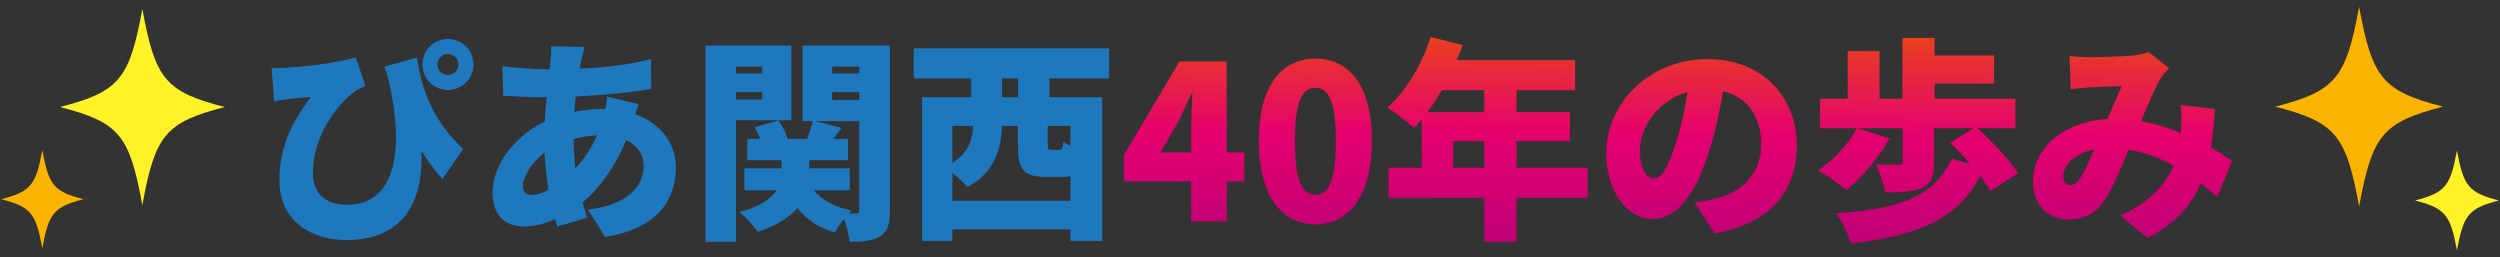
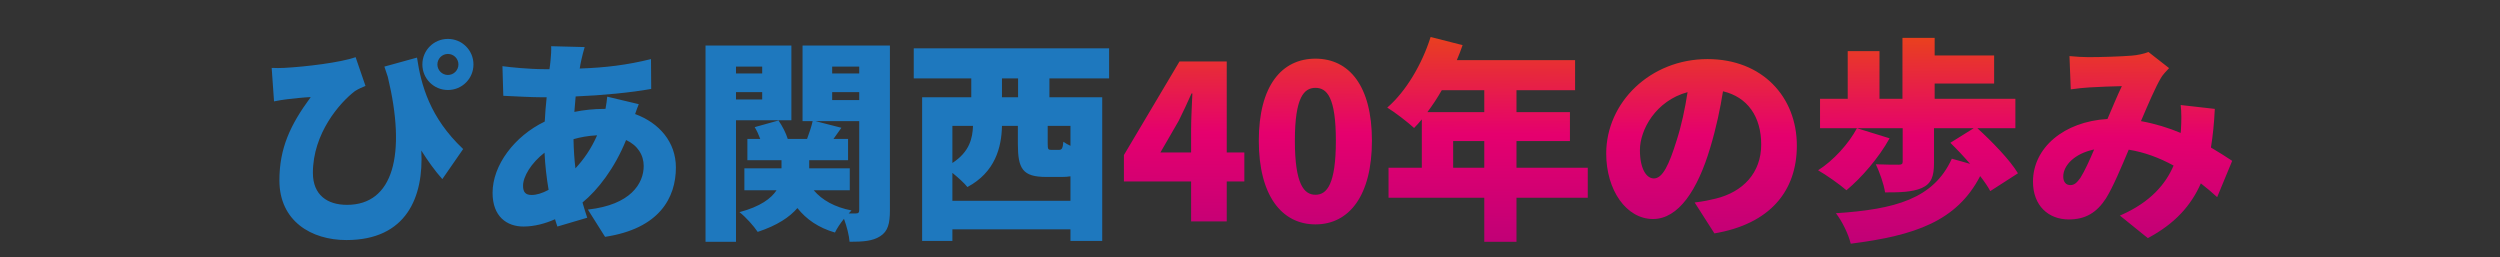
<svg xmlns="http://www.w3.org/2000/svg" width="1118" height="115" fill="none">
  <rect width="100%" height="100%" fill="#333333" stroke="none" />
  <g clip-path="url(#clip0_9726_1100)">
-     <path d="M100.5 47.865C74.045 41.037 69.396 35.479 63.658 3.991C57.919 35.479 53.271 41.009 26.815 47.865C53.271 54.693 57.919 60.251 63.658 91.739C69.396 60.251 74.045 54.721 100.5 47.865Z" fill="#FFF226" />
-   </g>
+     </g>
  <g clip-path="url(#clip1_9726_1100)">
-     <path d="M37.342 89.086C24.115 85.672 21.79 82.893 18.921 67.149C16.052 82.893 13.728 85.658 0.5 89.086C13.728 92.5 16.052 95.279 18.921 111.023C21.79 95.279 24.115 92.514 37.342 89.086Z" fill="#FAB400" />
-   </g>
+     </g>
  <path d="M121.492 30.36C123.316 30.456 125.236 30.456 127.06 30.36C136.468 29.88 152.404 27.96 159.028 25.56L163.444 38.424C162.004 39 160.276 39.768 158.74 40.728C151.924 45.912 139.924 59.64 139.924 77.304C139.924 87.192 146.356 91.608 155.188 91.608C175.924 91.608 181.78 69.048 173.428 34.392C172.948 32.856 172.372 31.32 171.892 29.784L186.484 25.752C188.308 38.04 192.244 52.632 207.124 66.648L197.812 80.088C194.452 76.344 191.38 72.024 188.404 67.32C189.556 87.96 181.876 107.352 154.9 107.352C139.252 107.352 124.948 98.904 124.948 80.664C124.948 66.36 129.748 55.896 138.964 43.416C135.988 43.512 130.9 44.088 128.404 44.376C126.292 44.664 124.852 44.856 122.548 45.336L121.492 30.36ZM195.604 28.824C195.604 31.416 197.716 33.528 200.308 33.528C202.9 33.528 205.012 31.416 205.012 28.824C205.012 26.232 202.9 24.12 200.308 24.12C197.716 24.12 195.604 26.232 195.604 28.824ZM188.884 28.824C188.884 22.488 193.972 17.4 200.308 17.4C206.644 17.4 211.732 22.488 211.732 28.824C211.732 35.16 206.644 40.248 200.308 40.248C193.972 40.248 188.884 35.16 188.884 28.824ZM261.46 21.048C260.788 23.256 260.404 24.984 260.02 26.616C259.732 27.864 259.444 29.304 259.252 30.648C270.58 30.264 280.276 29.112 291.124 26.424L291.22 39.768C282.196 41.4 269.332 42.648 257.428 43.128L256.852 50.04C261.076 49.176 265.684 48.696 270.196 48.696H270.772C271.156 46.68 271.444 44.568 271.54 43.224L285.652 46.584C285.268 47.544 284.596 49.272 284.02 51C294.772 54.936 302.26 63.48 302.26 74.904C302.26 88.44 294.868 102.264 270.58 105.912L262.9 93.72C282.1 91.608 287.86 82.008 287.86 74.232C287.86 69.336 285.172 65.016 279.988 62.616C274.9 75.192 267.412 84.888 260.5 90.552C261.172 92.856 261.844 95.16 262.612 97.368L249.268 101.304C248.884 100.344 248.596 99.192 248.212 98.04C243.892 99.96 238.996 101.304 234.1 101.304C226.708 101.304 220.276 96.888 220.276 86.232C220.276 73.848 230.068 60.888 243.604 54.36C243.796 50.712 244.084 47.064 244.468 43.512H242.932C237.364 43.512 229.876 43.032 225.076 42.84L224.692 29.592C228.148 30.072 236.596 30.936 243.412 30.936H245.716C245.908 29.592 246.1 28.344 246.196 27.096C246.388 25.176 246.58 22.584 246.484 20.664L261.46 21.048ZM233.908 83.064C233.908 85.752 234.868 87.192 237.748 87.192C239.86 87.192 242.548 86.424 245.332 84.888C244.468 79.8 243.796 74.136 243.508 68.28C237.556 72.888 233.908 78.936 233.908 83.064ZM256.468 62.232C256.564 67.032 256.852 71.352 257.332 75.288C260.98 71.352 264.34 66.648 267.028 60.504C262.996 60.696 259.54 61.368 256.468 62.232ZM329.14 44.472H340.852V41.208H329.14V44.472ZM372.148 41.208V44.76H384.244V41.208H372.148ZM340.852 29.784H329.14V32.856H340.852V29.784ZM384.244 29.784H372.148V32.856H384.244V29.784ZM353.908 53.784H329.14V108.12H315.508V20.376H353.908V53.784ZM380.02 85.08H363.892C367.636 89.496 373.3 92.664 380.788 94.104C380.404 94.488 379.924 94.968 379.54 95.448H382.804C383.956 95.448 384.244 94.968 384.244 93.816V54.168H364.66L376.276 57.144C375.028 58.872 373.78 60.6 372.724 62.136H379.252V71.64H361.876V75.288H380.02V85.08ZM397.972 20.376V94.008C397.972 99.96 397.108 103.416 393.652 105.624C390.292 107.832 385.876 108.12 379.924 108.12C379.732 105.336 378.676 101.208 377.428 97.848C375.796 99.864 374.26 102.168 373.396 103.992C366.1 101.88 360.628 98.136 356.596 93.048C353.14 97.08 347.572 100.824 338.836 103.704C337.108 101.112 333.556 97.08 330.676 94.872C340.084 92.376 344.884 88.728 347.284 85.08H332.884V75.288H349.492V71.64H334.228V62.136H339.988C339.316 60.312 338.452 58.392 337.492 56.856L348.148 53.88C349.876 56.376 351.508 59.544 352.276 62.136H360.916C361.876 59.544 362.932 56.472 363.412 54.168H358.9V20.376H397.972ZM455.284 43.512V35.064H448.084V43.512H455.284ZM478.708 65.208V56.28H468.532V64.152C468.532 66.84 468.724 67.032 470.26 67.032H473.428C474.868 67.032 475.252 66.456 475.54 63.384C476.308 63.96 477.46 64.632 478.708 65.208ZM425.908 89.784H478.708V78.84C477.652 79.032 476.404 79.128 475.06 79.128H467.86C457.204 79.128 455.188 75.384 455.188 64.248V56.28H448.084C447.892 65.976 445.012 77.016 432.628 83.64C431.38 82.008 428.5 79.416 425.908 77.304V89.784ZM435.124 56.28H425.908V72.888C433.588 67.896 434.932 61.848 435.124 56.28ZM495.988 35.064H469.3V43.512H492.916V107.736H478.708V102.552H425.908V107.736H412.372V43.512H434.356V35.064H408.628V21.624H495.988V35.064Z" fill="#1E78BE" />
  <path d="M518.932 68.184H532.66V57.72C532.66 53.208 533.044 46.392 533.236 41.784H532.852C531.028 45.912 529.108 50.04 527.092 54.072L518.932 68.184ZM532.66 99V81.144H502.612V69.336L527.476 27.48H548.596V68.184H556.468V81.144H548.596V99H532.66ZM588.28 100.344C573.208 100.344 562.936 87.48 562.936 62.904C562.936 38.328 573.208 26.232 588.28 26.232C603.352 26.232 613.528 38.424 613.528 62.904C613.528 87.48 603.352 100.344 588.28 100.344ZM588.28 87.096C593.368 87.096 597.4 82.488 597.4 62.904C597.4 43.416 593.368 39.288 588.28 39.288C583.192 39.288 579.064 43.416 579.064 62.904C579.064 82.488 583.192 87.096 588.28 87.096ZM649.852 75H663.772V63.096H649.852V75ZM663.772 40.344H644.764C642.748 43.896 640.54 47.16 638.332 50.136H663.772V40.344ZM710.044 75V88.44H678.172V108.12H663.772V88.44H620.956V75H635.836V53.4C634.684 54.744 633.532 56.088 632.38 57.24C629.692 54.744 623.74 50.136 620.38 48.12C628.732 40.92 635.932 28.728 639.772 16.536L654.076 20.184C653.308 22.392 652.444 24.696 651.484 26.904H704.38V40.344H678.172V50.136H702.076V63.096H678.172V75H710.044ZM803.548 65.112C803.548 85.368 791.644 100.152 766.684 104.376L757.852 90.552C761.884 90.072 764.476 89.496 767.26 88.824C779.452 85.848 787.612 77.304 787.612 64.632C787.612 52.248 781.564 43.416 770.524 40.824C769.276 48.6 767.548 56.952 764.86 65.88C759.196 85.08 750.556 97.944 739.228 97.944C727.324 97.944 718.3 85.08 718.3 68.664C718.3 45.816 737.98 26.424 763.612 26.424C788.092 26.424 803.548 43.32 803.548 65.112ZM733.372 67.128C733.372 75.48 736.252 79.8 739.612 79.8C743.452 79.8 746.332 73.944 749.788 62.808C751.9 56.28 753.532 48.696 754.684 41.208C740.476 45.048 733.372 58.008 733.372 67.128ZM830.428 57.336L845.02 61.848C840.22 70.584 832.348 79.608 825.724 85.08C822.748 82.488 816.604 78.168 813.052 76.152C819.964 71.736 826.684 64.344 830.428 57.336ZM902.428 77.496L890.044 85.464C888.988 83.448 887.452 81.24 885.532 78.744C875.068 98.904 856.444 105.336 827.644 108.984C826.588 104.568 823.708 98.808 821.02 95.352C847.516 93.624 864.7 88.92 872.86 70.968L881.02 73.272C878.14 69.912 875.068 66.648 872.188 63.864L882.652 57.336H864.892V72.792C864.892 78.84 863.74 82.2 859.324 84.12C855.004 85.944 849.628 86.04 843.004 86.04C842.428 82.2 840.508 76.92 838.876 73.464C842.428 73.656 847.708 73.656 849.052 73.656C850.396 73.656 850.876 73.368 850.876 72.312V57.336H813.916V44.184H826.3V22.872H840.508V44.184H850.78V16.92H865.18V24.792H891.772V37.368H865.18V44.184H901.276V57.336H884.284C890.812 63.288 898.78 71.448 902.428 77.496ZM925.468 25.08C928.156 25.368 931.804 25.56 933.916 25.56C939.676 25.56 948.508 25.272 953.212 24.888C955.9 24.696 958.876 24.024 960.796 23.256L970.012 30.456C968.476 32.088 967.132 33.528 966.364 34.872C963.964 38.904 960.7 46.488 957.436 54.168C963.772 55.32 969.724 57.144 975.196 59.448C975.196 59.064 975.292 58.68 975.292 58.392C975.58 54.168 975.58 50.04 975.196 46.968L990.46 48.696C990.172 54.936 989.596 60.696 988.732 65.976C992.476 68.184 995.644 70.2 998.236 71.928L991.516 88.152C989.212 86.04 986.812 84.024 984.22 82.008C979.804 91.992 972.604 100.056 960.508 106.488L948.028 96.408C962.044 90.36 968.668 81.912 972.028 74.04C965.884 70.68 959.164 68.088 951.964 66.936C948.604 74.904 945.052 83.448 941.788 88.728C937.66 95.064 932.668 98.136 925.18 98.136C916.06 98.136 909.148 91.992 909.148 81.24C909.148 66.072 922.972 54.36 942.46 53.208C944.764 47.832 947.068 42.264 948.892 38.52C945.052 38.616 938.62 38.808 934.3 39.096C932.38 39.192 928.636 39.576 926.044 39.96L925.468 25.08ZM922.684 78.936C922.684 81.528 924.028 82.776 925.852 82.776C927.58 82.776 928.732 81.816 930.364 79.512C932.284 76.44 934.396 71.832 936.508 66.84C927.676 68.664 922.684 74.04 922.684 78.936Z" fill="url(#paint0_linear_9726_1100)" />
  <g clip-path="url(#clip2_9726_1100)">
-     <path d="M1092.5 47.693C1065.57 40.743 1060.84 35.086 1055 3.036C1049.16 35.086 1044.43 40.714 1017.5 47.693C1044.43 54.643 1049.16 60.3 1055 92.35C1060.84 60.3 1065.57 54.672 1092.5 47.693Z" fill="#FAB400" />
-   </g>
+     </g>
  <g clip-path="url(#clip3_9726_1100)">
    <path d="M1117.5 89.65C1104.04 86.175 1101.67 83.346 1098.75 67.321C1095.83 83.346 1093.46 86.161 1080 89.65C1093.46 93.125 1095.83 95.954 1098.75 111.979C1101.67 95.954 1104.04 93.139 1117.5 89.65Z" fill="#FFF226" />
  </g>
  <defs>
    <linearGradient id="paint0_linear_9726_1100" x1="252.302" y1="-6.87109e-08" x2="251.781" y2="115.005" gradientUnits="userSpaceOnUse">
      <stop stop-color="#EA5504" />
      <stop offset="0.505" stop-color="#E5006E" />
      <stop offset="1" stop-color="#BA0078" />
    </linearGradient>
    <clipPath id="clip0_9726_1100">
      <path fill="white" transform="translate(26.815 3.991)" d="M0 0H73.684V87.719H0z" />
    </clipPath>
    <clipPath id="clip1_9726_1100">
-       <path fill="white" transform="translate(0.5 67.149)" d="M0 0H36.842V43.86H0z" />
-     </clipPath>
+       </clipPath>
    <clipPath id="clip2_9726_1100">
      <path fill="white" transform="translate(1017.5 3.036)" d="M0 0H75V89.286H0z" />
    </clipPath>
    <clipPath id="clip3_9726_1100">
-       <path fill="white" transform="translate(1080 67.321)" d="M0 0H37.5V44.643H0z" />
-     </clipPath>
+       </clipPath>
  </defs>
</svg>